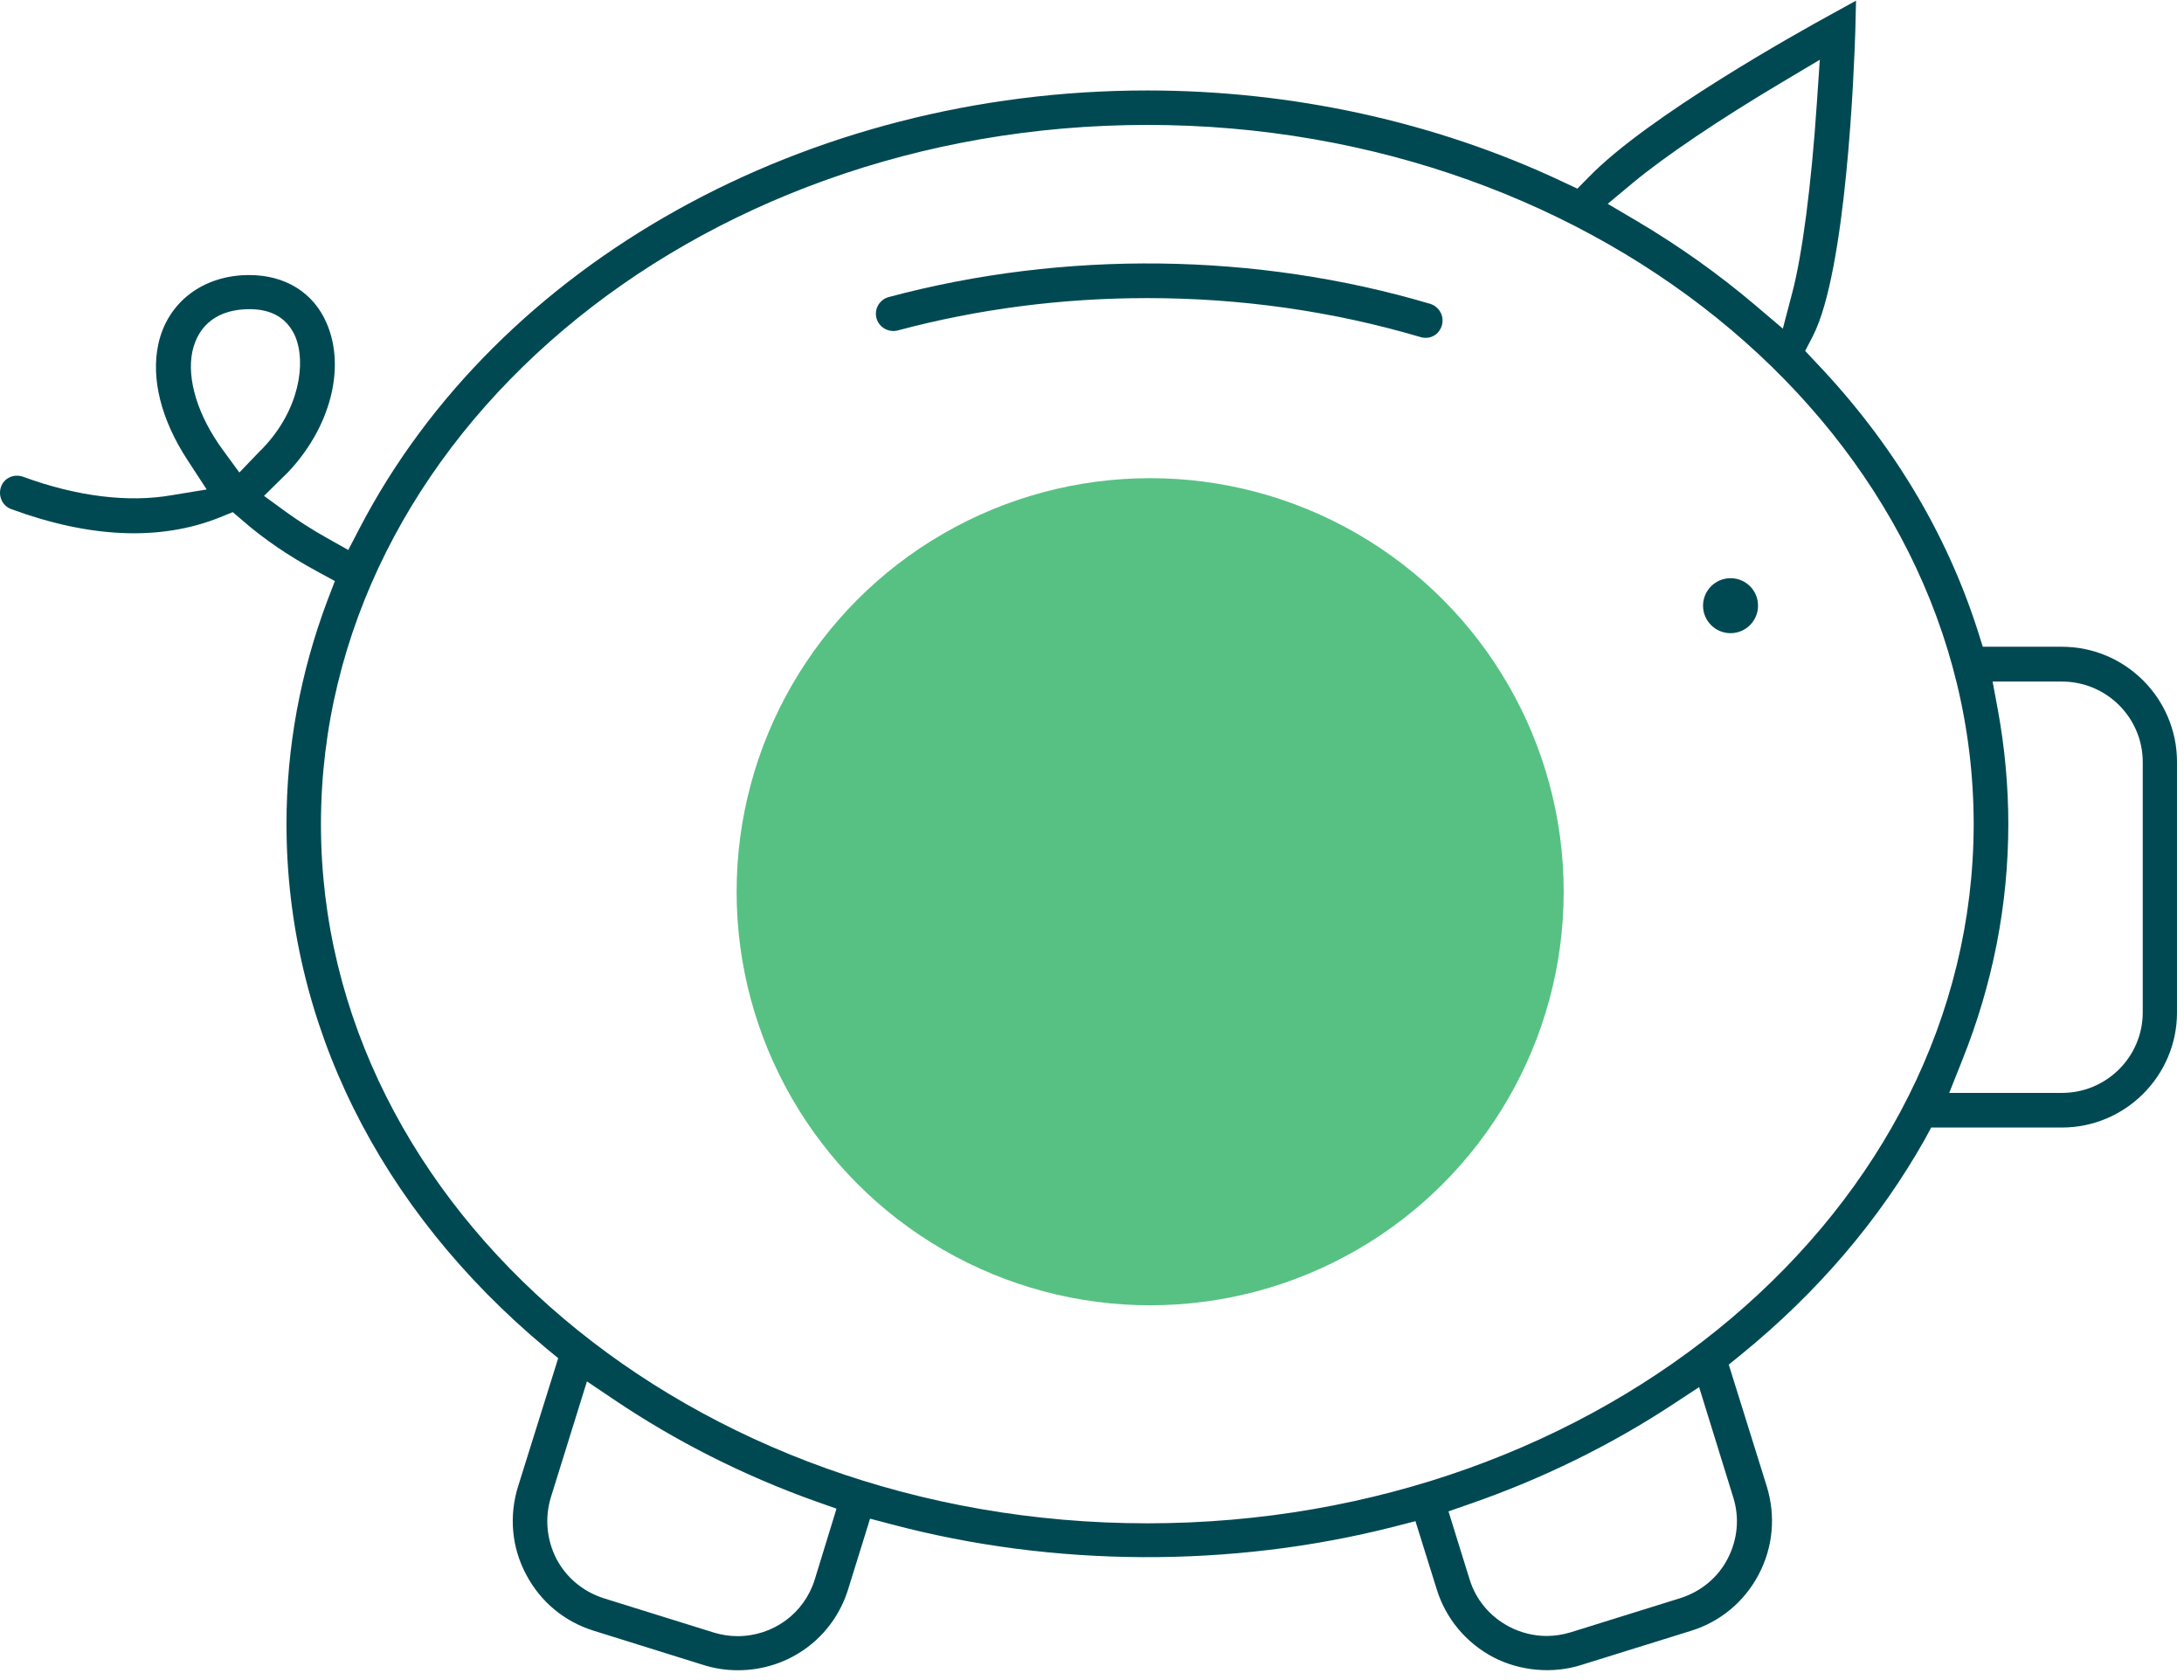
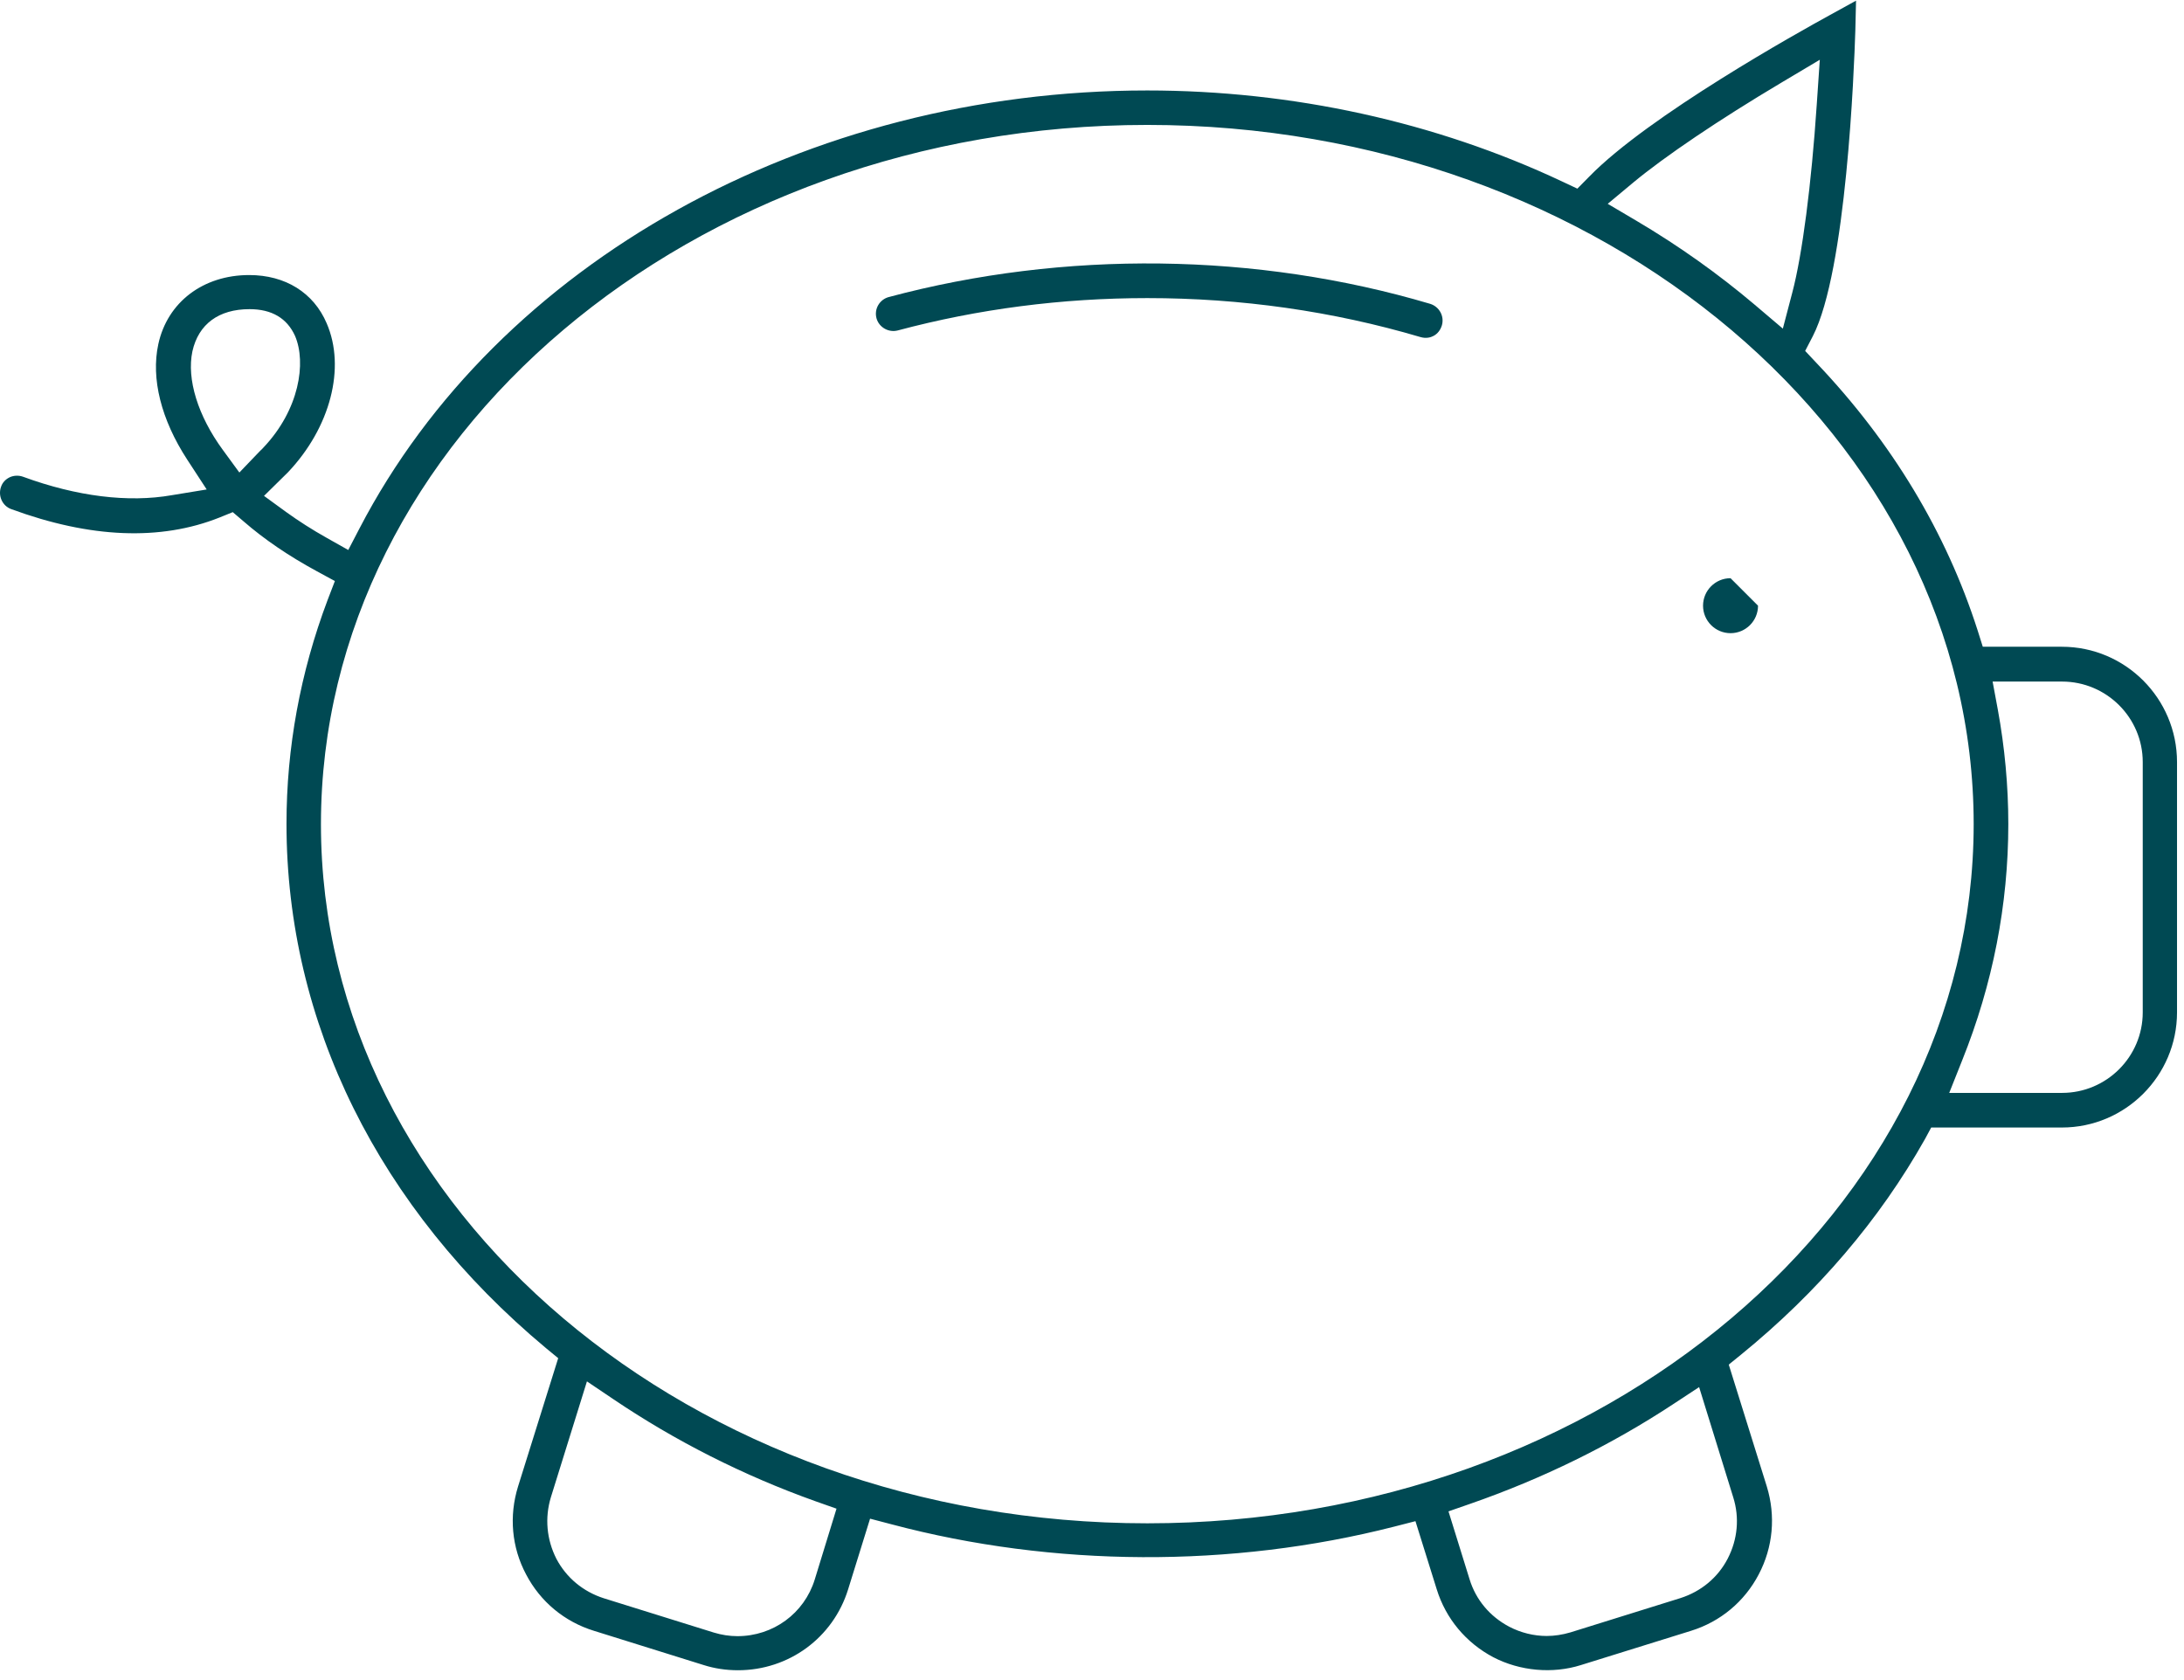
<svg xmlns="http://www.w3.org/2000/svg" width="169" height="130" viewBox="0 0 169 130" fill="none">
-   <circle cx="89" cy="69" r="32" fill="#57C183" />
  <path d="M88.78 23.066C96.019 23.066 103.119 24.074 109.902 26.077C110.358 26.215 110.717 26.105 110.924 25.994C111.242 25.828 111.463 25.538 111.573 25.179C111.781 24.474 111.38 23.729 110.662 23.508C97.234 19.529 82.371 19.349 68.778 22.983C68.059 23.176 67.631 23.908 67.824 24.627C68.018 25.331 68.764 25.759 69.482 25.566C75.685 23.908 82.177 23.066 88.78 23.066Z" fill="#004953" />
-   <path d="M133.911 44.74C132.737 44.74 131.783 45.693 131.783 46.867C131.783 48.041 132.737 48.994 133.911 48.994C135.085 48.994 136.038 48.041 136.038 46.867C136.038 45.679 135.085 44.74 133.911 44.74Z" fill="#004953" />
+   <path d="M133.911 44.74C132.737 44.74 131.783 45.693 131.783 46.867C131.783 48.041 132.737 48.994 133.911 48.994C135.085 48.994 136.038 48.041 136.038 46.867Z" fill="#004953" />
  <path d="M149.438 87.245H159.55C164.467 87.245 168.46 83.239 168.46 78.335V58.968C168.46 54.05 164.467 50.044 159.55 50.044H153.43L153.029 48.773C150.598 41.189 146.399 34.227 140.569 28.094L139.685 27.154L140.279 26.008C142.876 20.952 143.47 5.425 143.567 2.372L143.622 0.051L141.564 1.184C139.271 2.441 127.57 8.947 122.97 13.672L122.058 14.597L120.884 14.045C111.09 9.431 99.997 7 88.766 7C62.437 7 38.525 20.303 27.819 40.886L26.949 42.557L25.305 41.632C24.145 40.982 23.095 40.305 22.155 39.628L20.429 38.371L22.28 36.548C25.567 33.081 26.769 28.453 25.277 25.013C24.269 22.651 22.086 21.283 19.282 21.283C15.718 21.283 12.955 23.383 12.251 26.629C11.671 29.296 12.472 32.473 14.489 35.567L15.994 37.874L13.3 38.316C9.93 38.91 5.938 38.413 1.793 36.893C1.448 36.769 1.089 36.783 0.771 36.921C0.44 37.073 0.191 37.335 0.081 37.667C-0.168 38.358 0.177 39.145 0.868 39.394C6.988 41.645 12.416 41.866 16.989 40.043L18.011 39.628L18.854 40.347C20.442 41.728 22.349 43.027 24.517 44.201L25.913 44.961L25.346 46.439C23.233 52.047 22.169 57.863 22.169 63.748C22.169 79.109 29.297 93.517 42.255 104.32L43.194 105.093L40.086 115.025C39.381 117.305 39.589 119.722 40.708 121.822C41.813 123.935 43.678 125.483 45.957 126.187L54.453 128.839C55.281 129.102 56.165 129.24 57.105 129.24C61.042 129.24 64.468 126.726 65.628 122.982L67.327 117.512L69.013 117.954C81.5 121.269 95.301 121.338 107.857 118.134L109.529 117.705L111.173 122.968C111.877 125.248 113.438 127.113 115.552 128.232C117.624 129.309 120.152 129.53 122.335 128.839L130.858 126.187C133.123 125.483 134.988 123.935 136.093 121.822C137.198 119.722 137.42 117.305 136.715 115.012L133.773 105.59L134.726 104.817C140.666 99.982 145.445 94.373 148.954 88.143L149.438 87.245ZM20.139 34.876L18.522 36.562L17.238 34.807C15.317 32.183 14.433 29.337 14.889 27.182C15.359 25.082 16.92 23.922 19.31 23.922C21.036 23.922 22.211 24.626 22.832 25.994C23.716 28.066 23.164 31.699 20.387 34.628C20.304 34.724 20.221 34.807 20.139 34.876ZM155.405 63.761C155.405 60.819 155.129 57.822 154.59 54.893L154.19 52.738H159.563C163.003 52.738 165.807 55.528 165.807 58.968V78.335C165.807 81.775 163.003 84.566 159.563 84.566H150.833L151.828 82.065C154.204 76.153 155.405 69.992 155.405 63.761ZM126.396 14.114C128.827 12.097 132.999 9.279 137.848 6.392L140.818 4.624L140.583 8.077C140.169 14.266 139.464 19.709 138.69 22.637L137.958 25.428L135.762 23.563C132.971 21.201 129.905 19.018 126.631 17.084L124.407 15.772L126.396 14.114ZM63.045 122.222C62.23 124.847 59.826 126.602 57.063 126.602C56.442 126.602 55.834 126.505 55.24 126.325L46.73 123.673C45.128 123.162 43.83 122.084 43.056 120.62C42.296 119.128 42.144 117.443 42.628 115.854L45.418 106.889L47.449 108.257C52.256 111.503 57.519 114.169 63.086 116.158L64.73 116.738L63.045 122.222ZM134.118 115.854C134.615 117.429 134.463 119.114 133.69 120.606C132.93 122.071 131.631 123.148 130.029 123.659L121.52 126.311C120.912 126.491 120.29 126.588 119.682 126.588C118.688 126.588 117.679 126.339 116.781 125.869C115.289 125.082 114.198 123.783 113.715 122.195L112.085 116.946L113.756 116.365C119.365 114.418 124.655 111.821 129.463 108.657L131.479 107.331L134.118 115.854ZM88.78 117.871C53.527 117.871 24.835 93.6 24.835 63.775C24.835 33.937 53.527 9.666 88.78 9.666C124.034 9.666 152.725 33.937 152.725 63.775C152.712 93.6 124.034 117.871 88.78 117.871Z" fill="#004953" />
</svg>